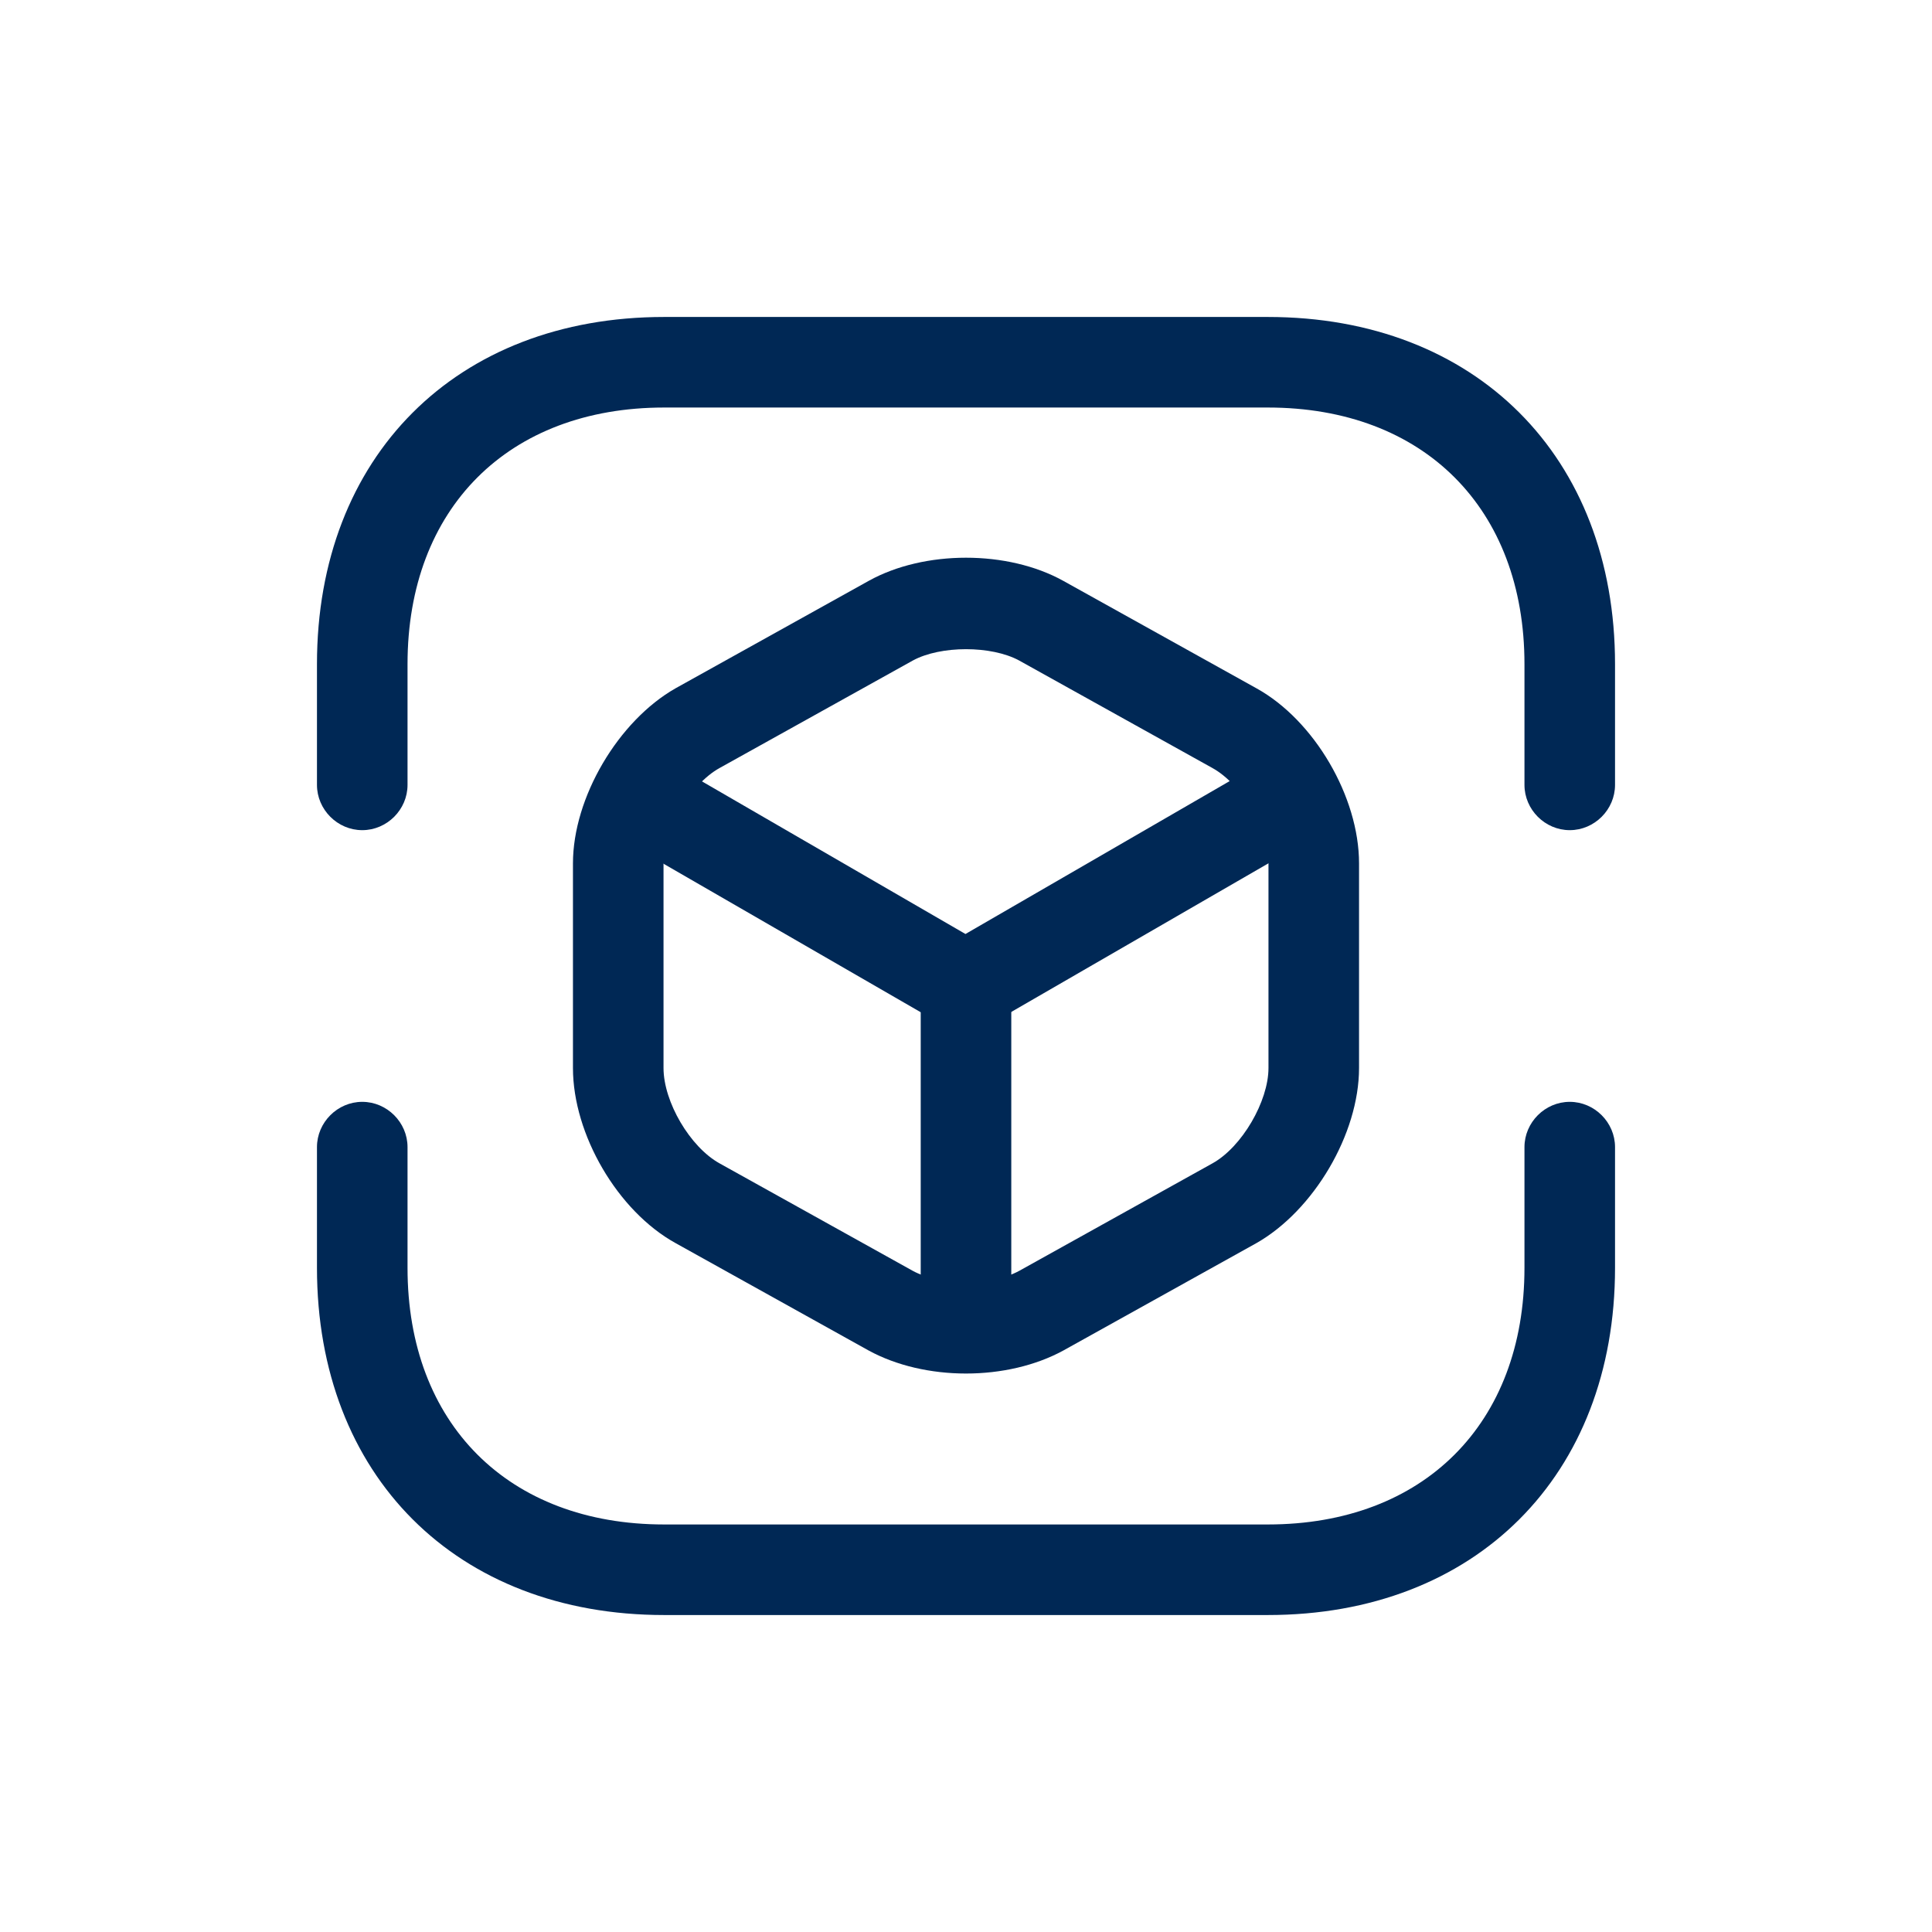
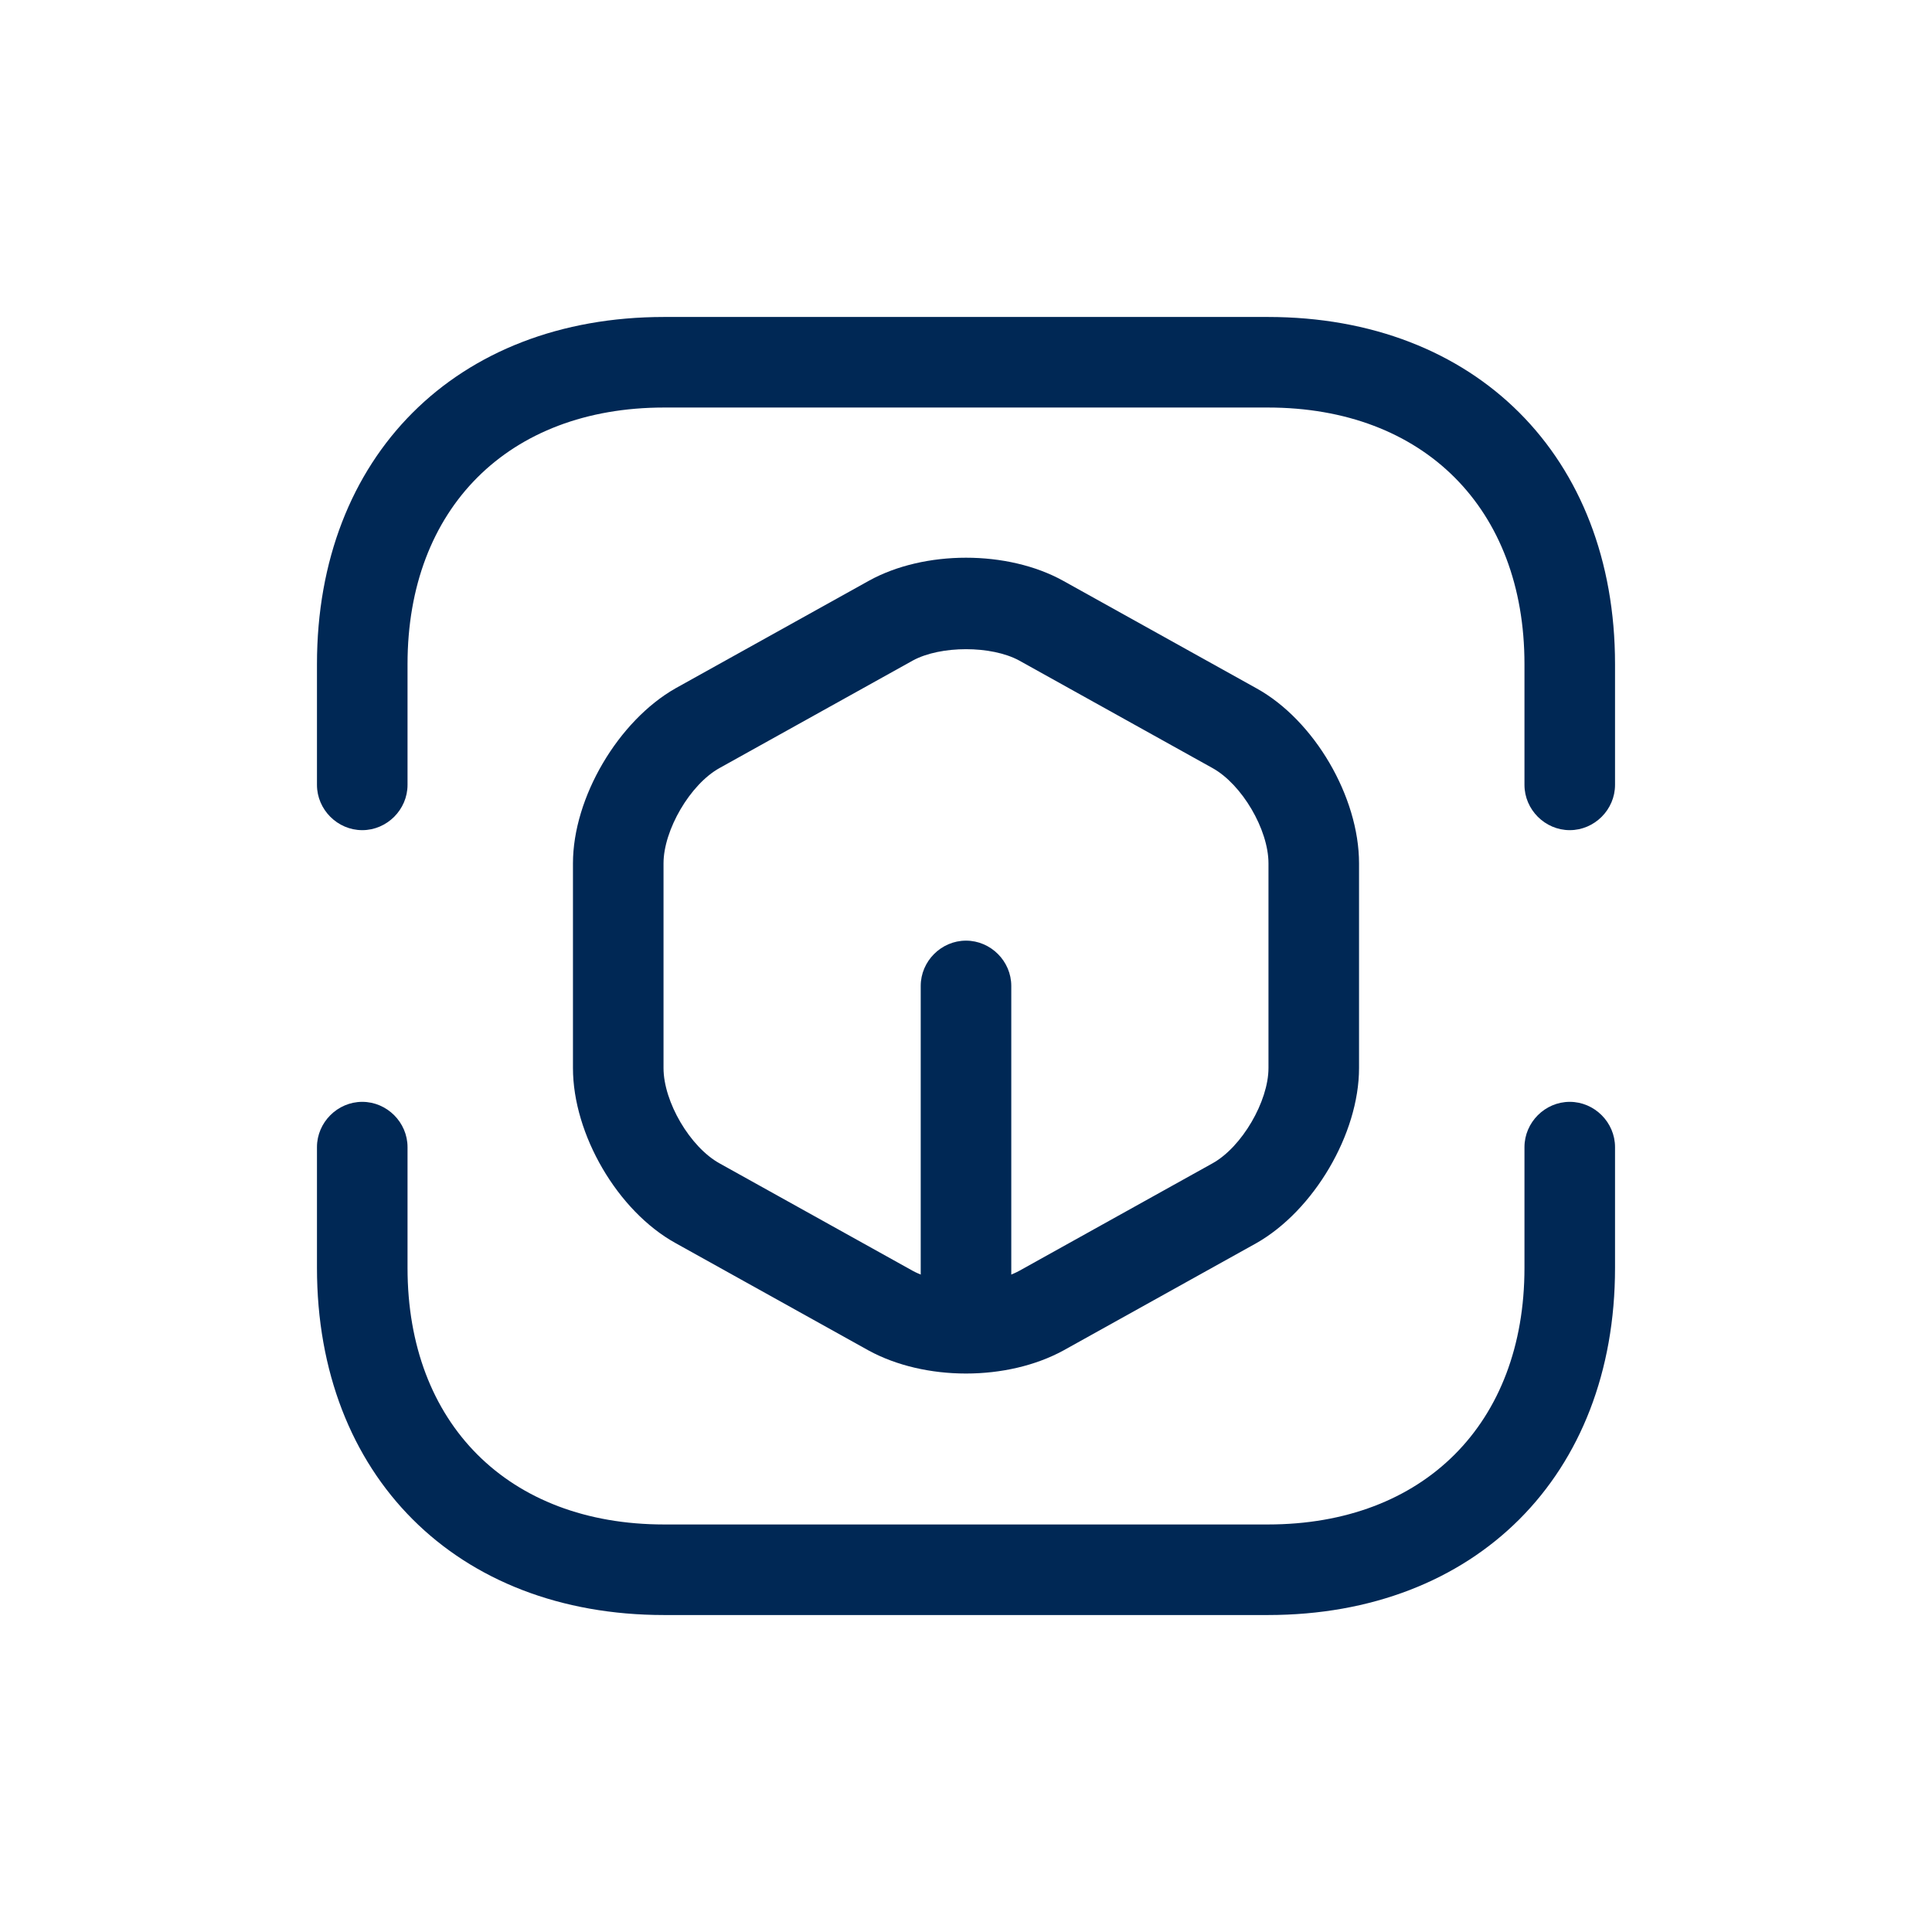
<svg xmlns="http://www.w3.org/2000/svg" width="32" height="32" viewBox="0 0 32 32" fill="none">
  <path d="M26 13.75C25.59 13.75 25.25 13.41 25.25 13V11C25.25 8.42 23.58 6.75 21 6.75H11C8.42 6.75 6.75 8.42 6.75 11V13C6.75 13.41 6.41 13.75 6 13.75C5.59 13.75 5.25 13.41 5.25 13V11C5.25 7.56 7.56 5.25 11 5.25H21C24.44 5.25 26.75 7.56 26.75 11V13C26.75 13.41 26.41 13.75 26 13.75Z" fill="#002855" />
  <path d="M21 26.75H11C7.56 26.75 5.25 24.44 5.25 21V19C5.25 18.59 5.59 18.25 6 18.25C6.41 18.25 6.75 18.59 6.75 19V21C6.75 23.58 8.42 25.25 11 25.25H21C23.58 25.25 25.25 23.58 25.25 21V19C25.25 18.59 25.59 18.25 26 18.25C26.41 18.25 26.75 18.59 26.75 19V21C26.75 24.44 24.44 26.75 21 26.75Z" fill="#002855" />
-   <path d="M16.001 17.08C15.871 17.08 15.741 17.05 15.621 16.98L10.321 13.92C9.961 13.71 9.841 13.25 10.051 12.89C10.261 12.53 10.721 12.41 11.071 12.62L15.991 15.47L20.881 12.64C21.241 12.43 21.701 12.56 21.901 12.91C22.111 13.27 21.981 13.73 21.631 13.94L16.371 16.98C16.261 17.04 16.131 17.08 16.001 17.08Z" fill="#002855" />
  <path d="M16 22.52C15.59 22.52 15.25 22.18 15.25 21.77V16.33C15.25 15.92 15.59 15.58 16 15.58C16.41 15.58 16.75 15.92 16.75 16.33V21.77C16.75 22.18 16.41 22.52 16 22.52Z" fill="#002855" />
  <path d="M16 22.75C15.42 22.75 14.85 22.62 14.39 22.37L11.19 20.59C10.23 20.06 9.49 18.79 9.49 17.69V14.3C9.49 13.21 10.24 11.94 11.19 11.4L14.39 9.62C15.31 9.11 16.69 9.11 17.61 9.62L20.81 11.4C21.77 11.93 22.51 13.2 22.51 14.3V17.69C22.51 18.78 21.76 20.05 20.81 20.59L17.61 22.37C17.15 22.62 16.58 22.75 16 22.75ZM15.12 10.94L11.92 12.72C11.43 12.99 10.99 13.75 10.99 14.3V17.69C10.99 18.25 11.43 19 11.92 19.27L15.12 21.05C15.58 21.3 16.42 21.3 16.88 21.05L20.08 19.27C20.57 19 21.01 18.24 21.01 17.69V14.3C21.01 13.74 20.57 12.99 20.08 12.72L16.88 10.94C16.42 10.69 15.58 10.69 15.12 10.94Z" fill="#002855" />
</svg>